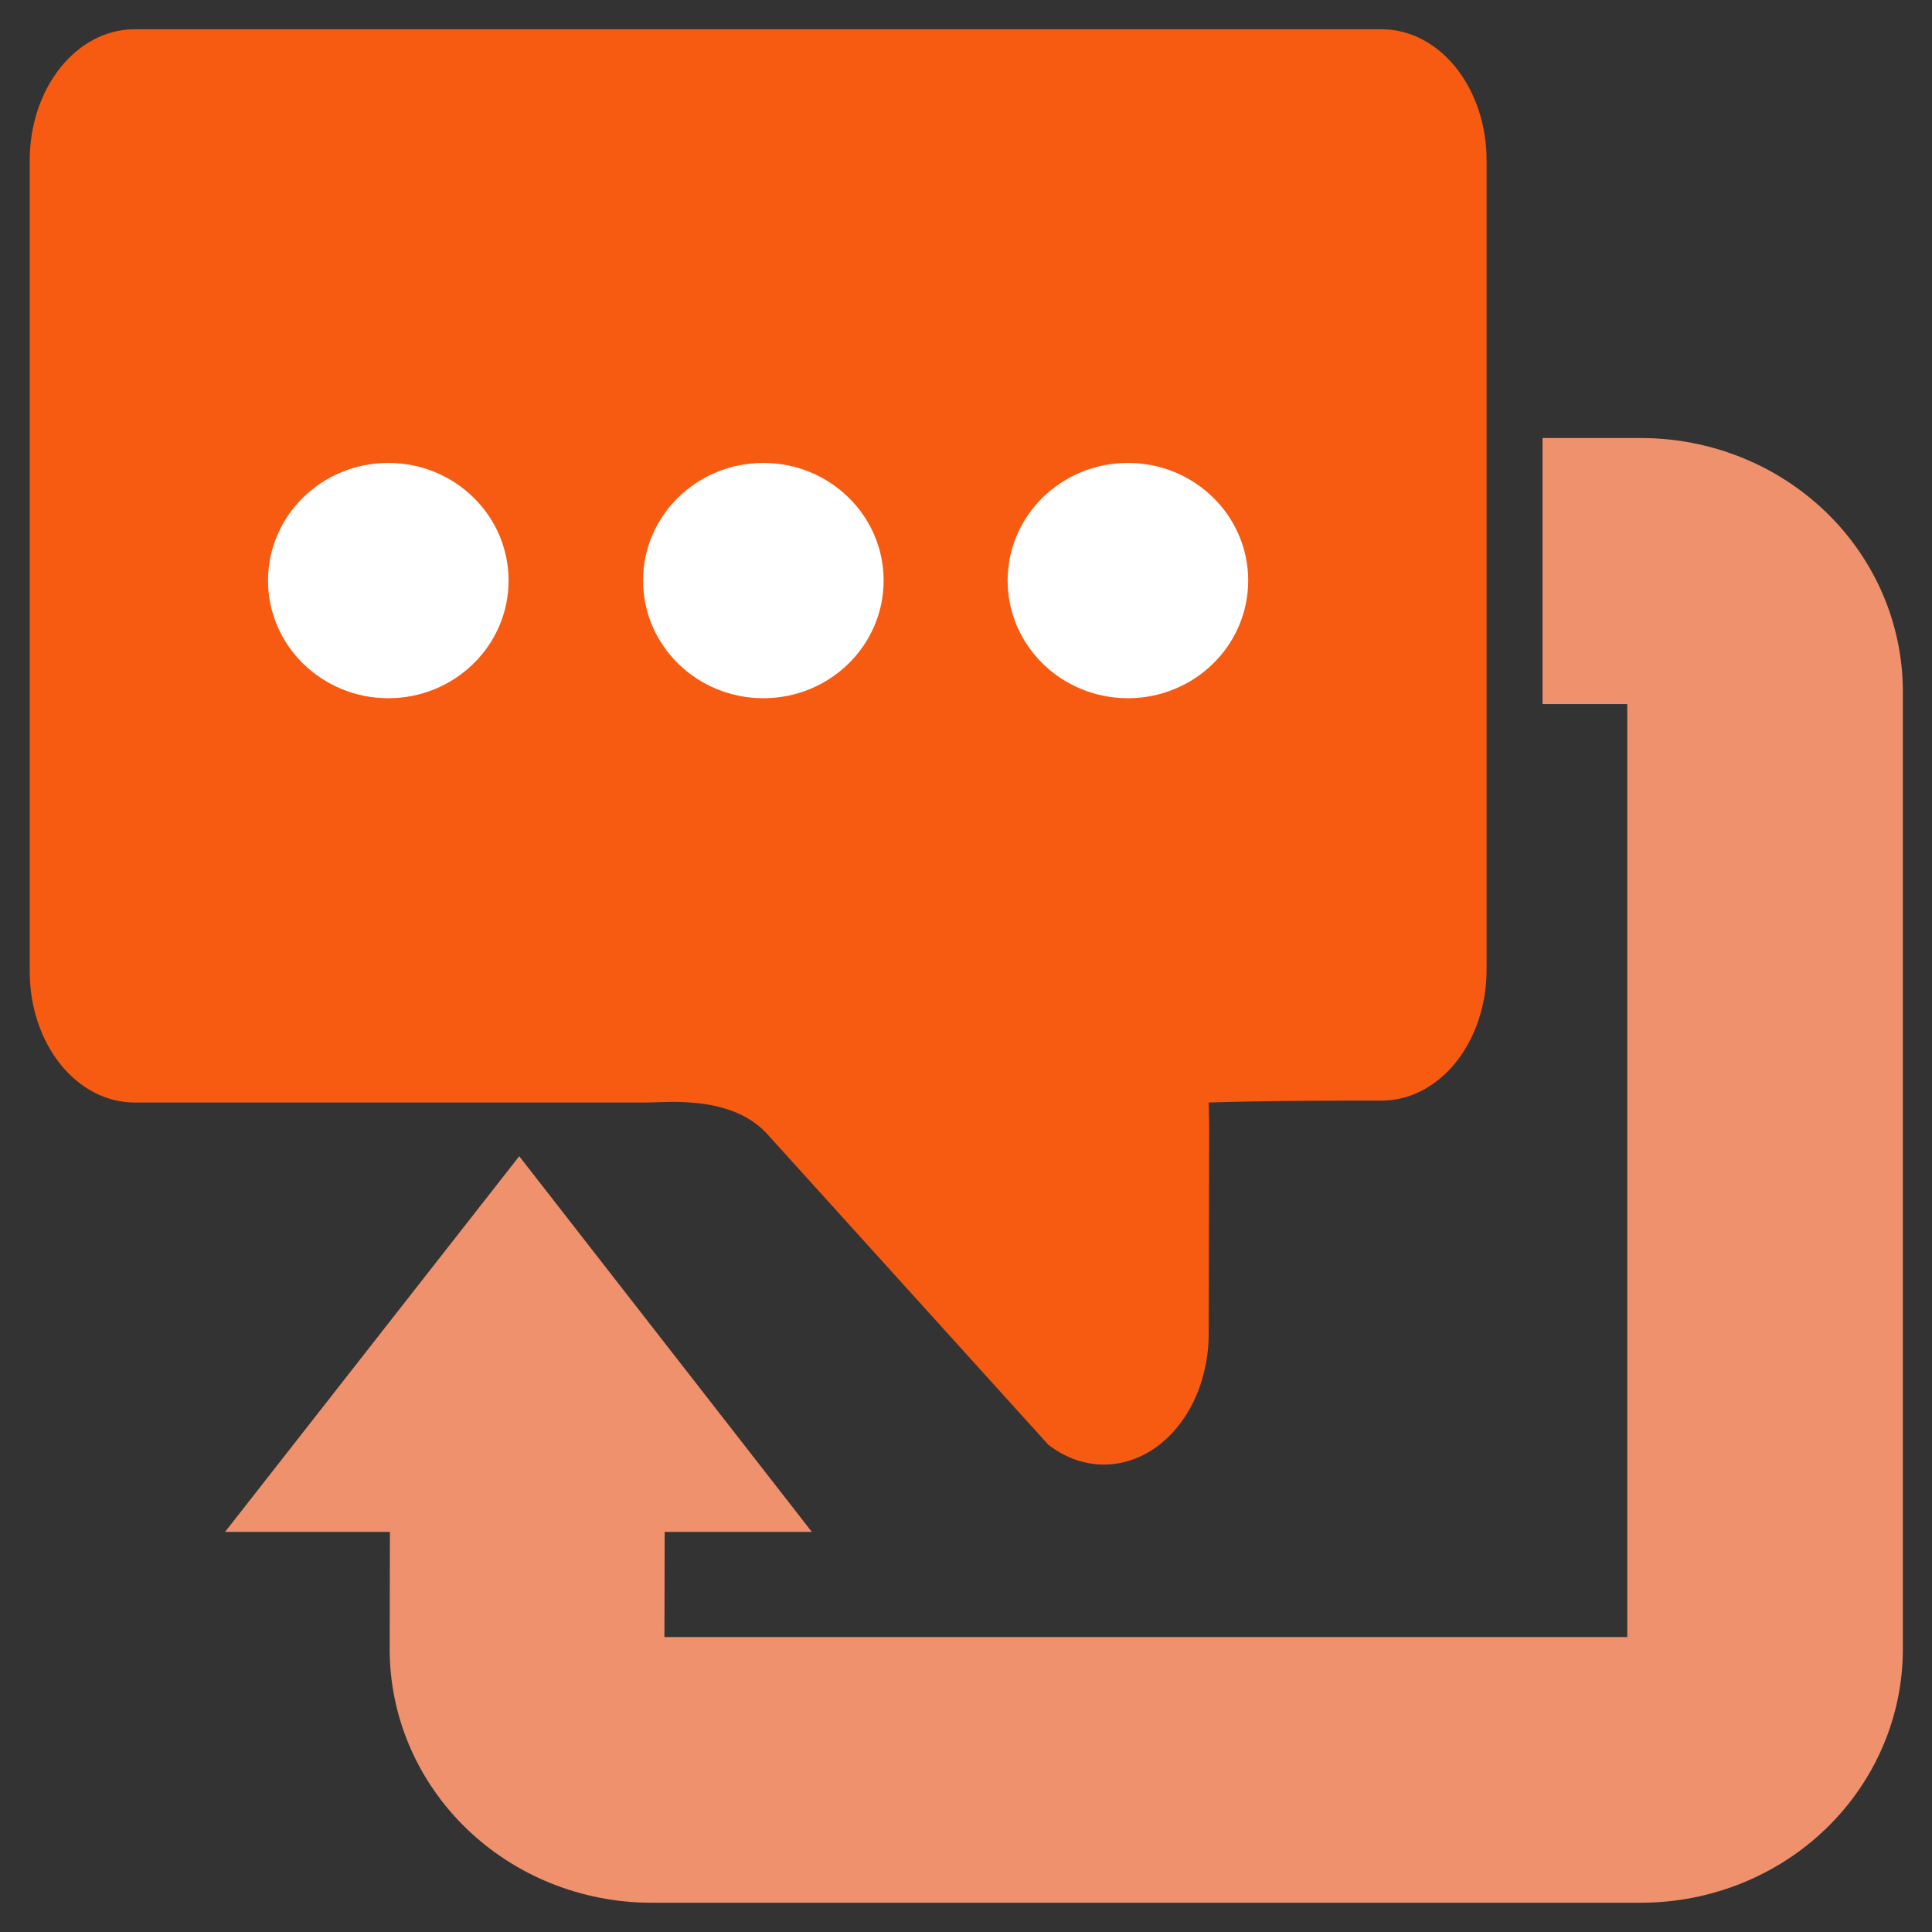
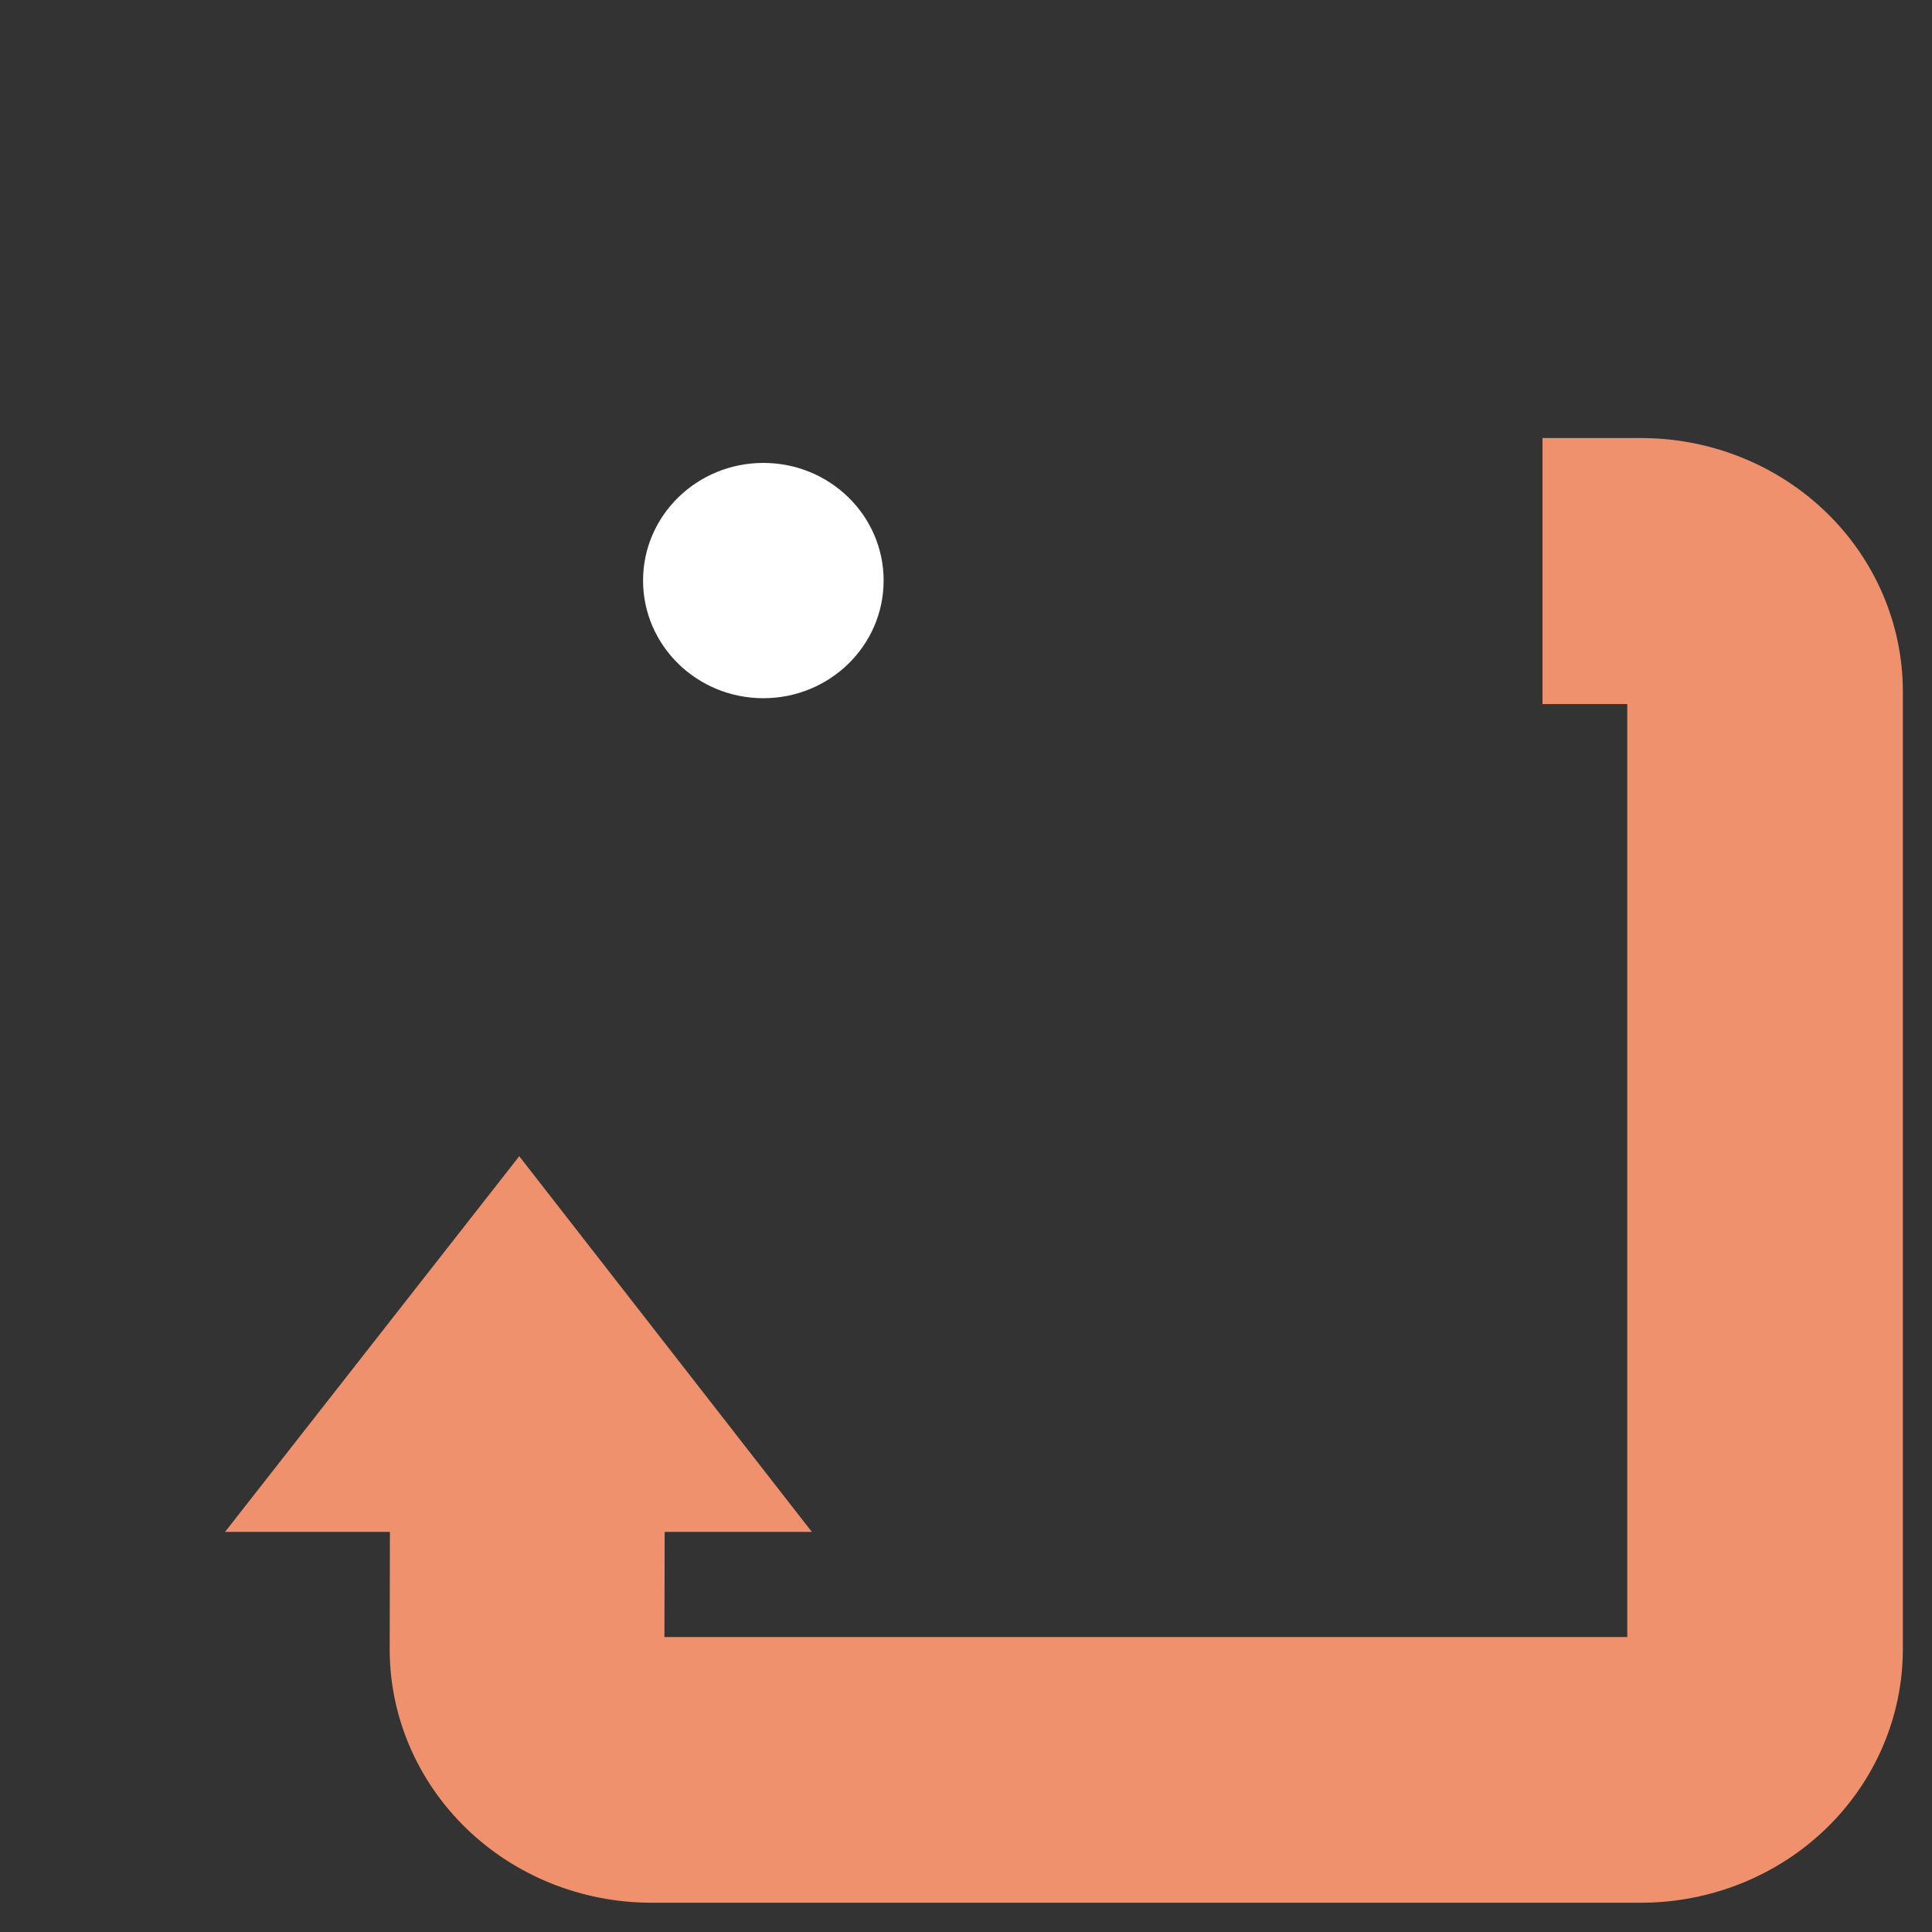
<svg xmlns="http://www.w3.org/2000/svg" width="33" height="33" viewBox="0 0 33 33" fill="none">
  <rect x="0" y="0" width="33" height="33" fill="#333333" stroke="none" />
  <g clip-path="url(#clip0_7533_760)">
    <path d="M6.656 28.177L6.66 26.166L3.844 26.166L8.869 19.749L13.867 26.166L11.353 26.166L11.349 27.962L27.795 27.962L27.795 12.026L26.347 12.026L26.347 7.482L28.037 7.482C29.22 7.484 30.355 7.94 31.192 8.75C32.029 9.56 32.5 10.659 32.502 11.805L32.502 28.177C32.5 29.323 32.029 30.421 31.192 31.232C30.355 32.042 29.22 32.498 28.037 32.5L11.115 32.5C9.932 32.497 8.799 32.04 7.964 31.23C7.128 30.419 6.658 29.322 6.656 28.177Z" fill="#EF916C" />
-     <path d="M0.508 2.734V16.598C0.508 17.191 0.696 17.759 1.032 18.178C1.368 18.597 1.823 18.832 2.298 18.832H11.023C11.374 18.836 12.531 18.684 13.146 19.416L17.905 24.676C18.172 24.884 18.478 25.001 18.793 25.015C19.107 25.028 19.419 24.938 19.697 24.754C19.975 24.569 20.209 24.296 20.375 23.963C20.541 23.63 20.634 23.247 20.645 22.855L20.653 19.212L20.645 18.832C21.633 18.799 22.983 18.799 23.601 18.799C24.076 18.799 24.532 18.564 24.867 18.145C25.203 17.726 25.392 17.157 25.392 16.565V2.734C25.392 2.142 25.203 1.573 24.867 1.154C24.532 0.735 24.076 0.5 23.601 0.5H2.271C1.801 0.509 1.353 0.748 1.023 1.166C0.693 1.584 0.508 2.147 0.508 2.734Z" fill="#F75B11" />
    <path d="M13.039 11.926C14.173 11.926 15.093 11.026 15.093 9.916C15.093 8.806 14.173 7.907 13.039 7.907C11.904 7.907 10.984 8.806 10.984 9.916C10.984 11.026 11.904 11.926 13.039 11.926Z" fill="white" />
-     <path d="M19.265 11.926C20.4 11.926 21.32 11.026 21.32 9.916C21.32 8.806 20.4 7.907 19.265 7.907C18.131 7.907 17.211 8.806 17.211 9.916C17.211 11.026 18.131 11.926 19.265 11.926Z" fill="white" />
-     <path d="M6.633 11.926C7.767 11.926 8.687 11.026 8.687 9.916C8.687 8.806 7.767 7.907 6.633 7.907C5.498 7.907 4.578 8.806 4.578 9.916C4.578 11.026 5.498 11.926 6.633 11.926Z" fill="white" />
  </g>
  <defs>
    <clipPath id="clip0_7533_760">
      <rect width="32" height="32" fill="white" transform="translate(0.5 0.5)" />
    </clipPath>
  </defs>
</svg>